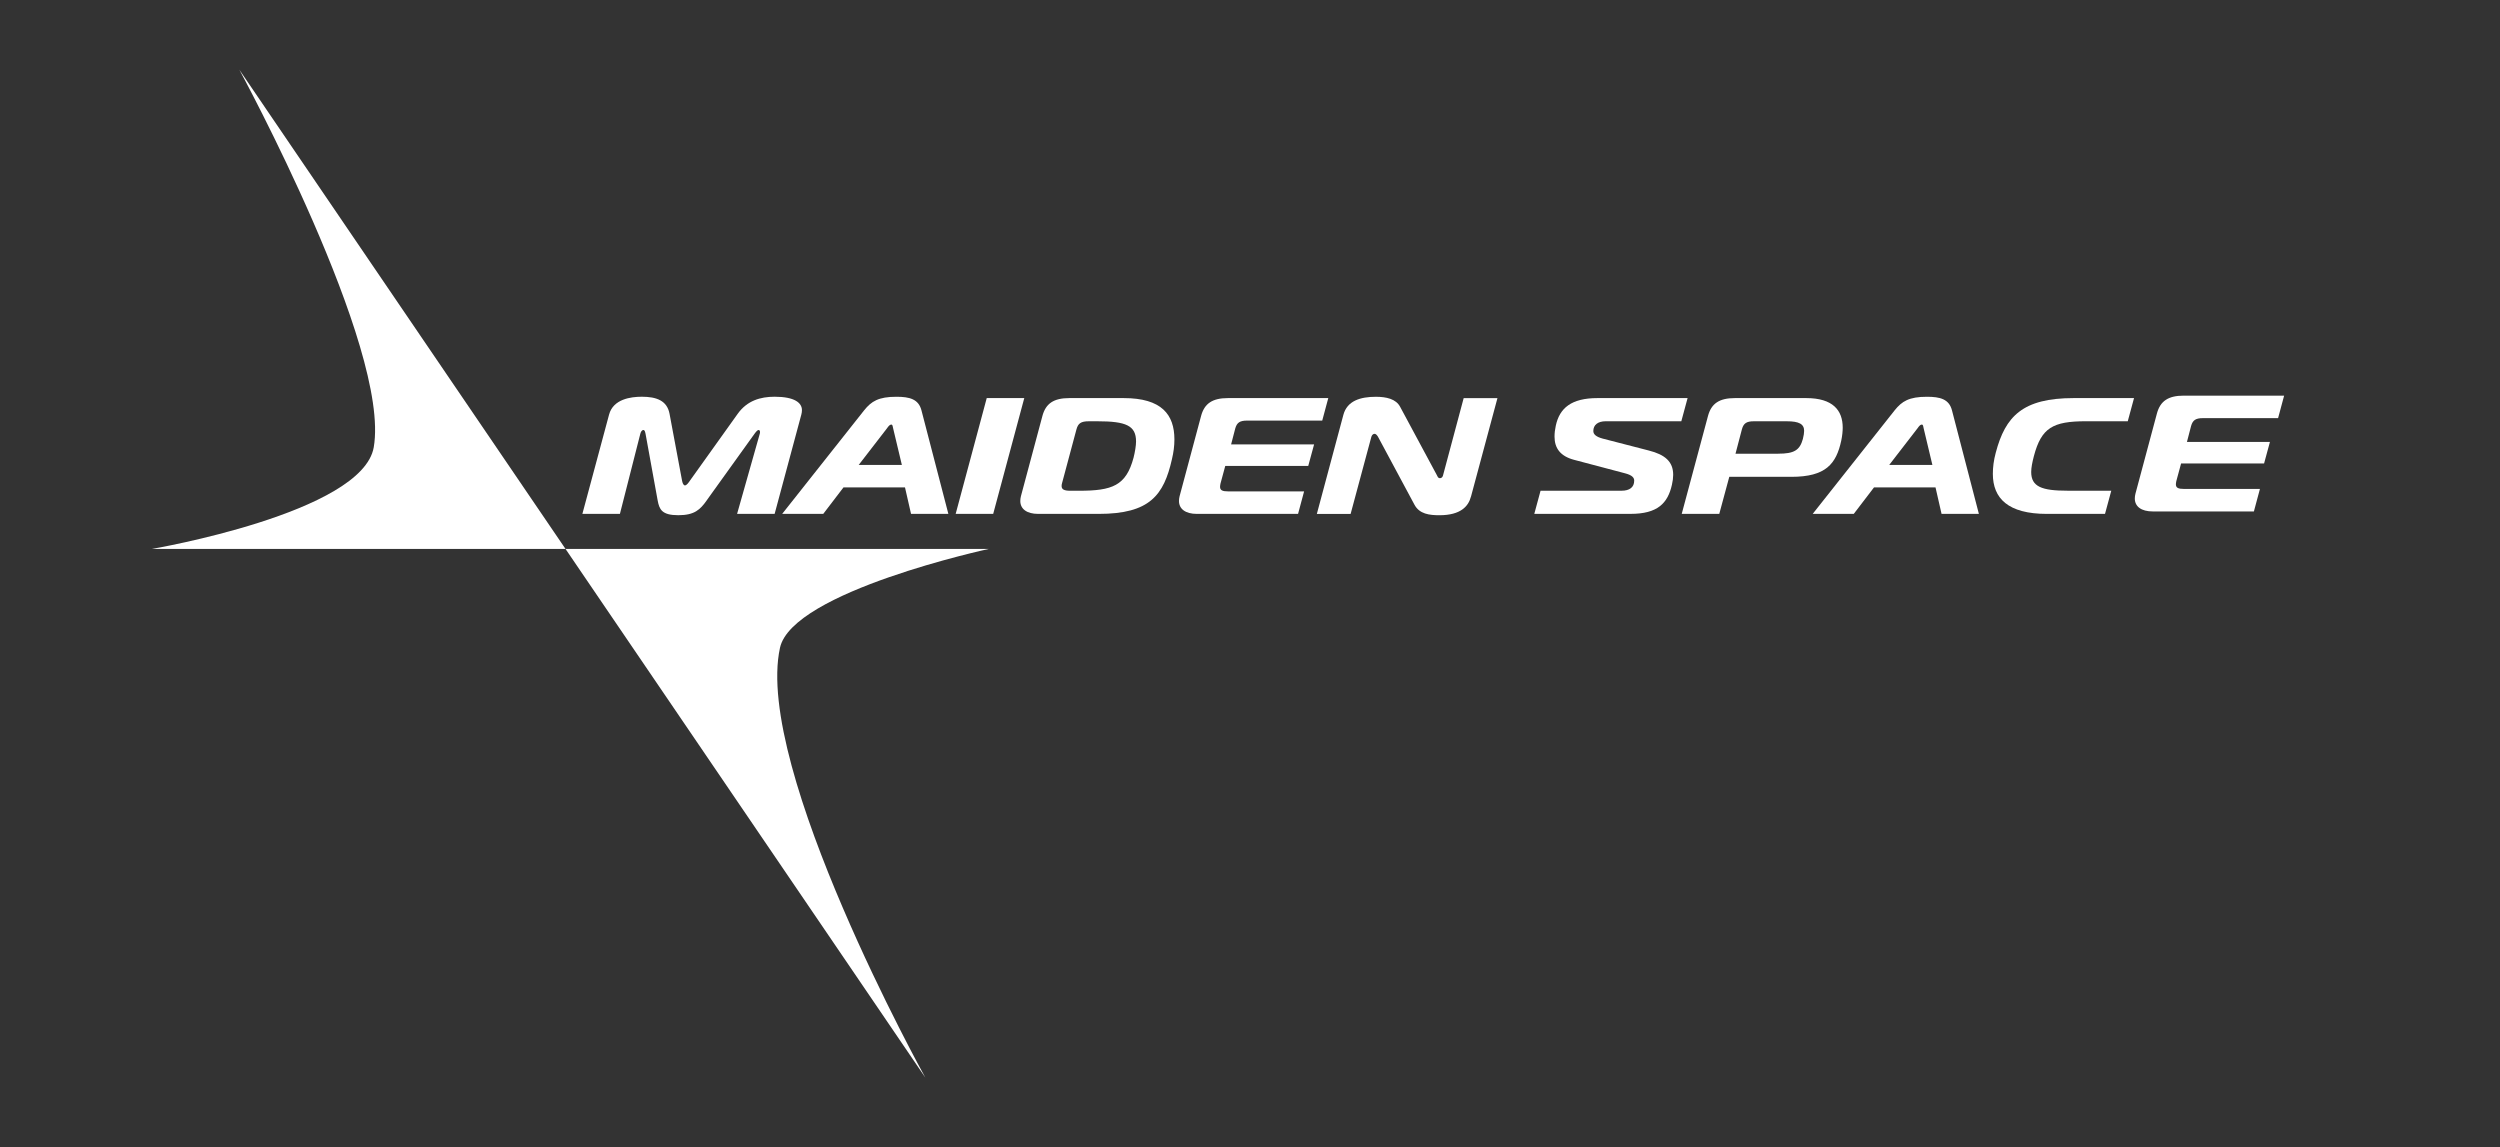
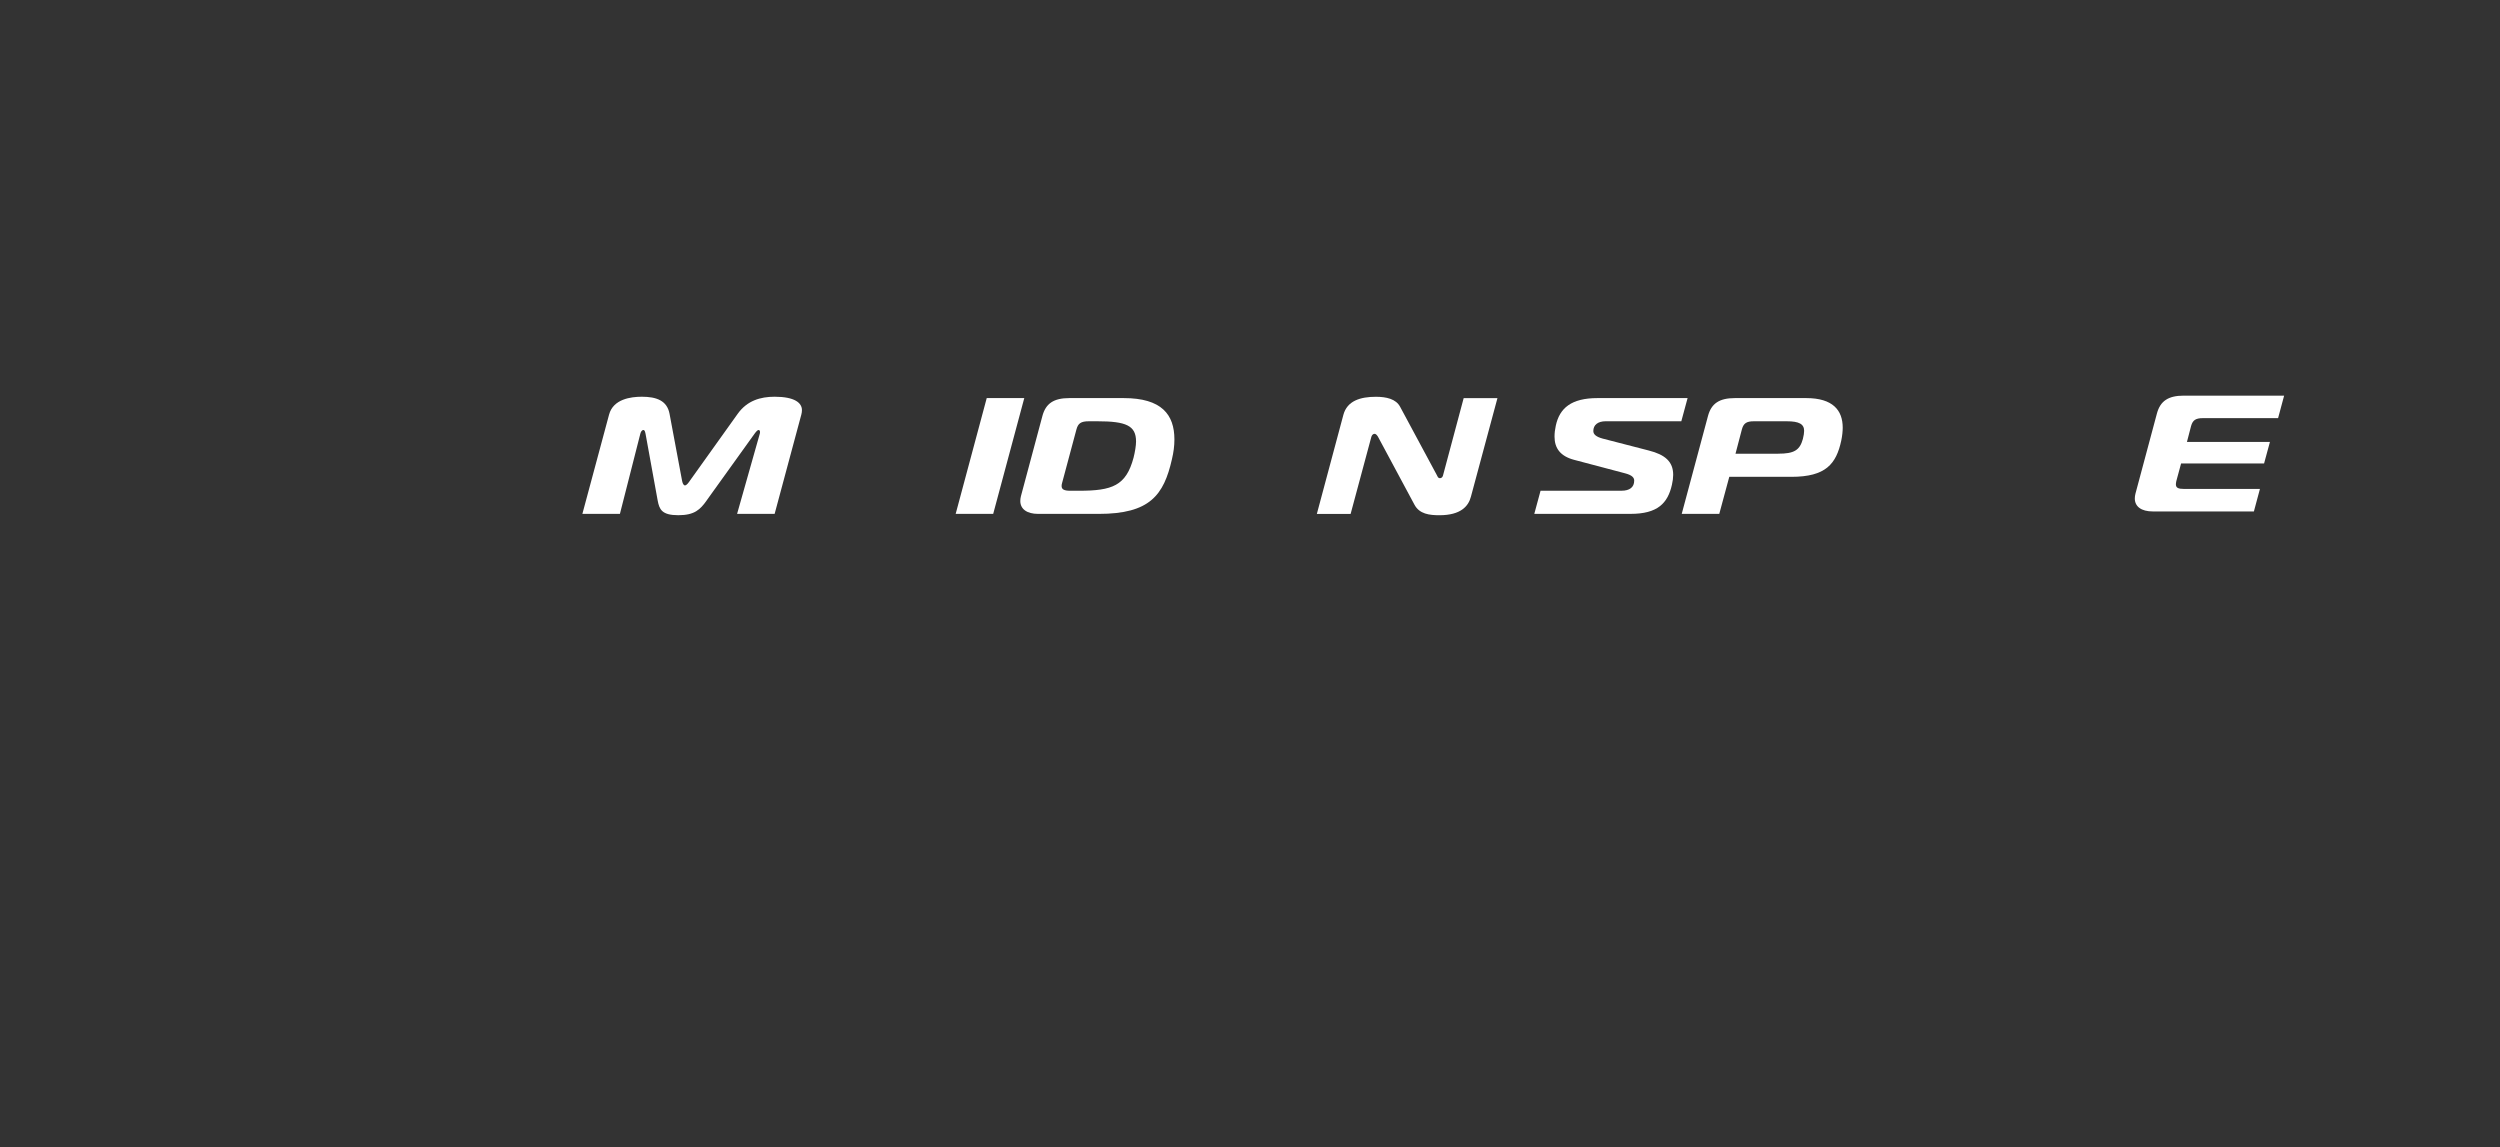
<svg xmlns="http://www.w3.org/2000/svg" id="Layer_1" viewBox="0 0 1253.18 575.07">
  <rect x="0" y="0" width="1253.18" height="575.07" fill="#333333" stroke="none" />
  <defs>
    <style>

      .cls-3 {
        fill: #ffffff;
      }
    </style>
    <filter id="outer-glow-3" x="695.98" y="-651.27" width="460.56" height="660" filterUnits="userSpaceOnUse">
      <feOffset dx="0" dy="0" />
      <feGaussianBlur result="blur" stdDeviation="31" />
      <feFlood flood-color="#fff" flood-opacity=".75" />
      <feComposite in2="blur" operator="in" />
      <feComposite in="SourceGraphic" />
    </filter>
    <filter id="outer-glow-4" x="52.06" y="-651.03" width="460.56" height="660.24" filterUnits="userSpaceOnUse">
      <feOffset dx="0" dy="0" />
      <feGaussianBlur result="blur-2" stdDeviation="31" />
      <feFlood flood-color="#111027" flood-opacity=".75" />
      <feComposite in2="blur-2" operator="in" />
      <feComposite in="SourceGraphic" />
    </filter>
  </defs>
-   <path class="cls-3" d="M119.96,34.92l343.87,505.23s-86-155.1-72.85-215.41c6.17-28.29,104.7-49.58,104.7-49.58H76.16s105.53-18.02,111.19-50.97c8.54-49.7-67.39-189.27-67.39-189.27Z" />
  <path class="cls-3" d="M354.24,250.88c-3.24,4.48-5.96,7.38-14.22,7.38s-9.51-2.9-10.35-7.38l-6.06-33.34c-.21-1-.42-1.99-1.05-1.99-1.05,0-1.46,1.41-1.57,1.82l-10.24,40.22h-18.82l13.38-49.76c2.09-7.79,10.87-8.96,16.41-8.96,7.32,0,12.65,1.91,13.9,8.54l6.27,33.5c.21,1.08.63,2.41,1.46,2.41s1.78-1.33,2.51-2.41l23.94-33.5c4.7-6.55,11.29-8.54,18.5-8.54,10.04,0,13.69,3.07,13.69,6.72,0,.75-.11,1.49-.31,2.24l-13.38,49.76h-18.82l11.39-40.22c.1-.33.1-.58.1-.83,0-.66-.31-1-.73-1-.52,0-1.25.83-2.09,1.99l-23.94,33.34Z" />
-   <path class="cls-3" d="M433.16,205.69c3.66-4.56,7.21-6.8,16.2-6.8,6.59,0,11.08,1.16,12.54,6.8l13.49,51.91h-18.71l-3.03-13.27h-30.84l-10.14,13.27h-20.59l41.08-51.91ZM430.44,233.06h21.64l-4.39-18.41c-.21-.91-.21-1.83-.94-1.83s-1.46.91-2.09,1.83l-14.22,18.41Z" />
  <path class="cls-3" d="M479.05,257.6l15.57-58.05h18.82l-15.58,58.05h-18.82Z" />
  <path class="cls-3" d="M520.44,257.6c-5.75,0-8.99-2.49-8.99-6.47,0-.75.1-1.58.31-2.4l10.77-40.22c1.67-6.22,5.64-8.96,13.49-8.96h27.28c19.02,0,25.4,8.29,25.4,20.73,0,3.32-.42,6.47-1.25,9.95-4.08,17.99-11.08,27.37-36.69,27.37h-30.31ZM532.46,241.85c-.21.66-.31,1.24-.31,1.74,0,1.74,1.25,2.41,4.39,2.41h4.29c16.73,0,23.62-2.49,27.39-16.58.73-2.9,1.25-6.05,1.25-8.13,0-7.96-5.02-10.12-19.34-10.12h-4.29c-3.97,0-5.44,1-6.27,4.15l-7.11,26.54Z" />
-   <path class="cls-3" d="M662.8,210.83h-37.63c-3.66,0-5.12,1-5.96,3.9l-2.09,8.04h41.6l-2.93,10.78h-41.6l-2.4,8.87c-.11.58-.21,1.16-.21,1.58,0,1.74,1.15,2.32,4.08,2.32h38.05l-3.03,11.28h-50.7c-5.75,0-8.99-2.49-8.99-6.47,0-.75.1-1.58.31-2.4l10.77-40.22c1.67-6.22,5.64-8.96,13.48-8.96h50.28l-3.03,11.28Z" />
-   <path class="cls-3" d="M737.33,248.98c-1.25,4.81-5.12,9.29-15.78,9.29-5.02,0-10.04-.58-12.54-5.31l-18.29-34.08c-.63-1-1.15-1.41-1.67-1.41-.42,0-1.25.17-1.67,1.66l-10.35,38.48h-16.93l13.28-49.59c1.88-7.13,8.57-9.12,16.31-9.12,5.23,0,10.04,1.08,12.13,4.98l18.5,34.41c.31.58.52,1.41,1.46,1.41,1.15,0,1.46-1,1.57-1.41l10.35-38.73h16.93l-13.28,49.42Z" />
+   <path class="cls-3" d="M737.33,248.98c-1.25,4.81-5.12,9.29-15.78,9.29-5.02,0-10.04-.58-12.54-5.31l-18.29-34.08c-.63-1-1.15-1.41-1.67-1.41-.42,0-1.25.17-1.67,1.66l-10.35,38.48h-16.93l13.28-49.59c1.88-7.13,8.57-9.12,16.31-9.12,5.23,0,10.04,1.08,12.13,4.98l18.5,34.41c.31.58.52,1.41,1.46,1.41,1.15,0,1.46-1,1.57-1.41l10.35-38.73h16.93Z" />
  <path class="cls-3" d="M772.24,245.99h40.56c4.08,0,6.38-1.74,6.38-5.06,0-1.49-1.05-2.74-4.5-3.65l-25.72-6.8c-6.79-1.82-9.72-5.8-9.72-11.61,0-1.74.21-3.57.63-5.47,1.88-8.79,7.74-13.85,20.91-13.85h45.16l-3.14,11.61h-37.84c-4.08,0-6.27,1.91-6.27,4.89,0,1.66,1.36,2.9,4.7,3.81l23.1,5.97c8.15,2.07,12.23,5.56,12.23,12.19,0,1.49-.21,3.15-.63,4.98-2.09,9.29-7.21,14.59-20.7,14.59h-48.29l3.14-11.61Z" />
  <path class="cls-3" d="M843,257.6l13.17-49.09c1.67-6.22,5.64-8.96,13.49-8.96h35.75c13.38,0,18.29,6.14,18.29,14.84,0,1.58-.21,4.06-.73,6.47-2.51,11.69-7.74,18.16-24.98,18.16h-31.15l-5.02,18.58h-18.82ZM891.4,227.42c7.84,0,10.77-1.66,12.33-7.38.42-1.58.63-3.15.63-4.06,0-3.4-2.51-4.81-8.68-4.81h-16.52c-3.66,0-5.12,1-5.96,3.9l-3.24,12.36h21.43Z" />
-   <path class="cls-3" d="M949.73,205.69c3.66-4.56,7.21-6.8,16.2-6.8,6.59,0,11.08,1.16,12.54,6.8l13.49,51.91h-18.71l-3.03-13.27h-30.84l-10.14,13.27h-20.59l41.08-51.91ZM947.01,233.06h21.64l-4.39-18.41c-.21-.91-.21-1.83-.94-1.83s-1.46.91-2.09,1.83l-14.22,18.41Z" />
-   <path class="cls-3" d="M1026.03,257.6c-19.44,0-27.07-7.79-27.07-20.07,0-3.23.42-6.8,1.46-10.61,4.81-18.24,13.48-27.37,39.1-27.37h30.21l-3.14,11.61h-20.91c-16.73,0-22.37,3.32-26.13,17.41-.84,3.23-1.36,5.89-1.36,8.04,0,7.38,5.33,9.37,18.19,9.37h21.95l-3.14,11.61h-29.17Z" />
  <path class="cls-3" d="M1141.93,209.6h-37.63c-3.66,0-5.12,1-5.96,3.9l-2.09,8.04h41.6l-2.93,10.78h-41.6l-2.4,8.87c-.11.58-.21,1.16-.21,1.58,0,1.74,1.15,2.32,4.08,2.32h38.05l-3.03,11.28h-50.7c-5.75,0-8.99-2.49-8.99-6.47,0-.75.1-1.58.31-2.4l10.77-40.22c1.67-6.22,5.64-8.96,13.49-8.96h50.28l-3.03,11.28Z" />
</svg>